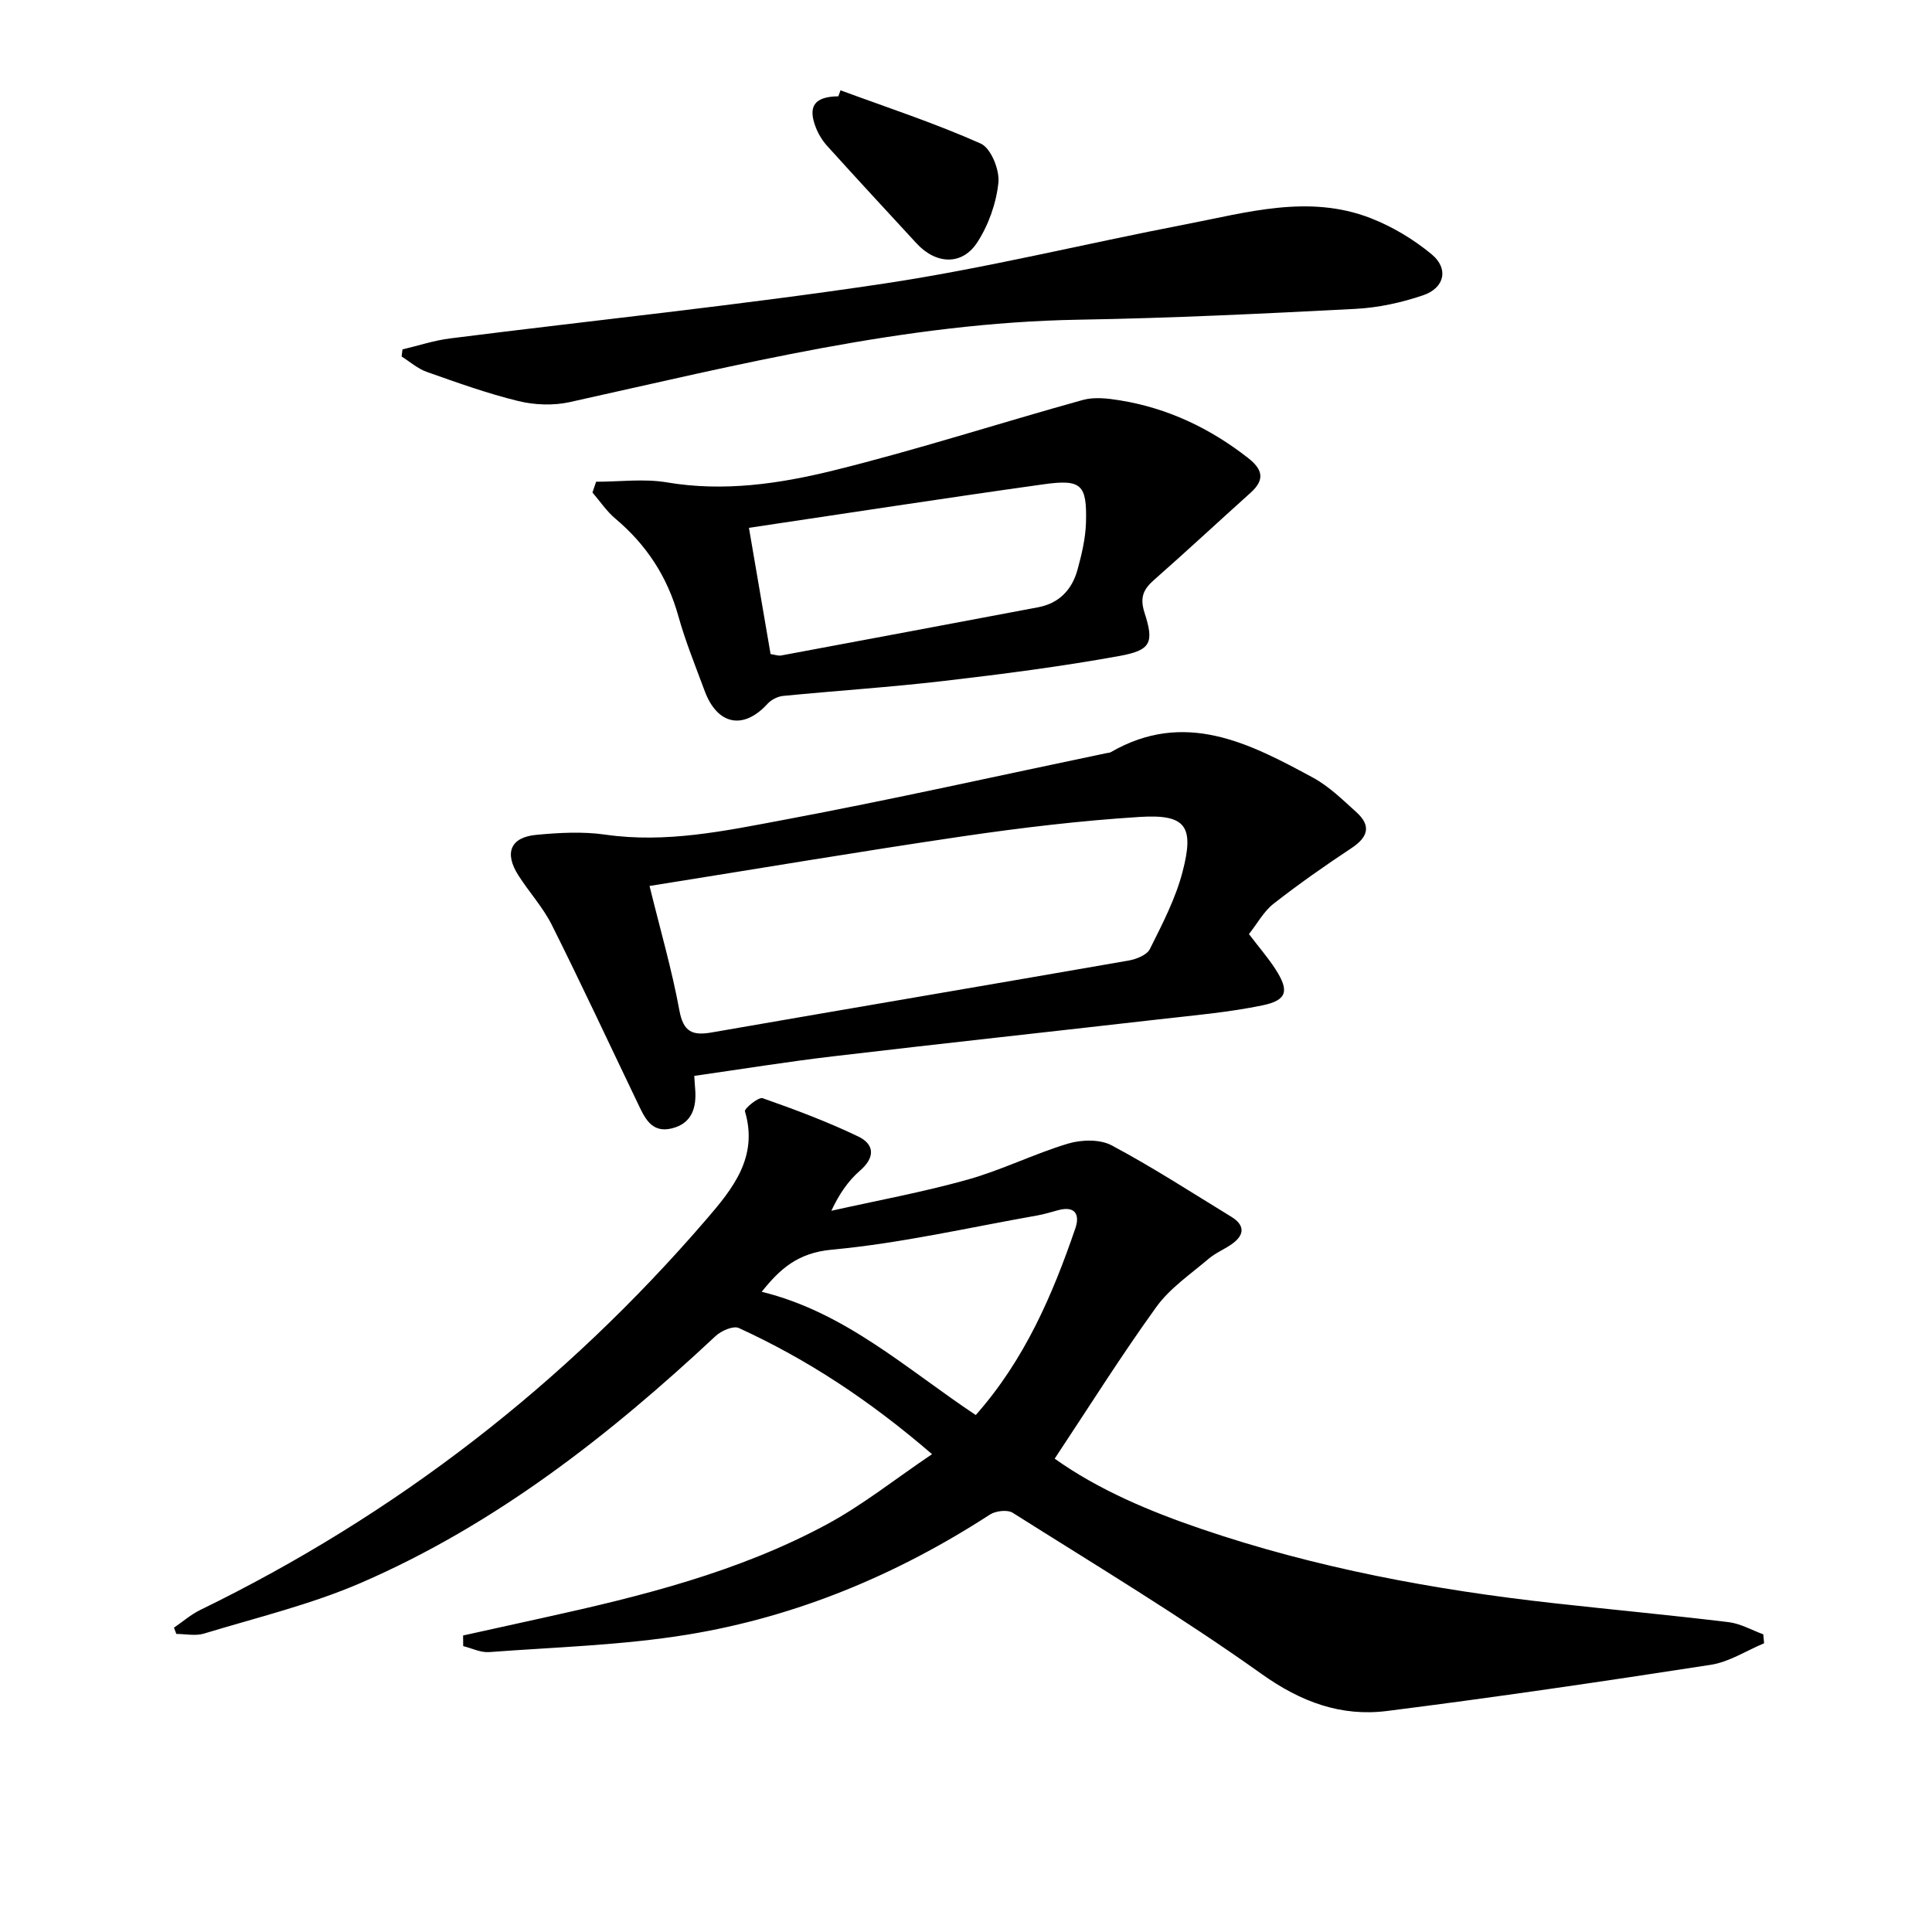
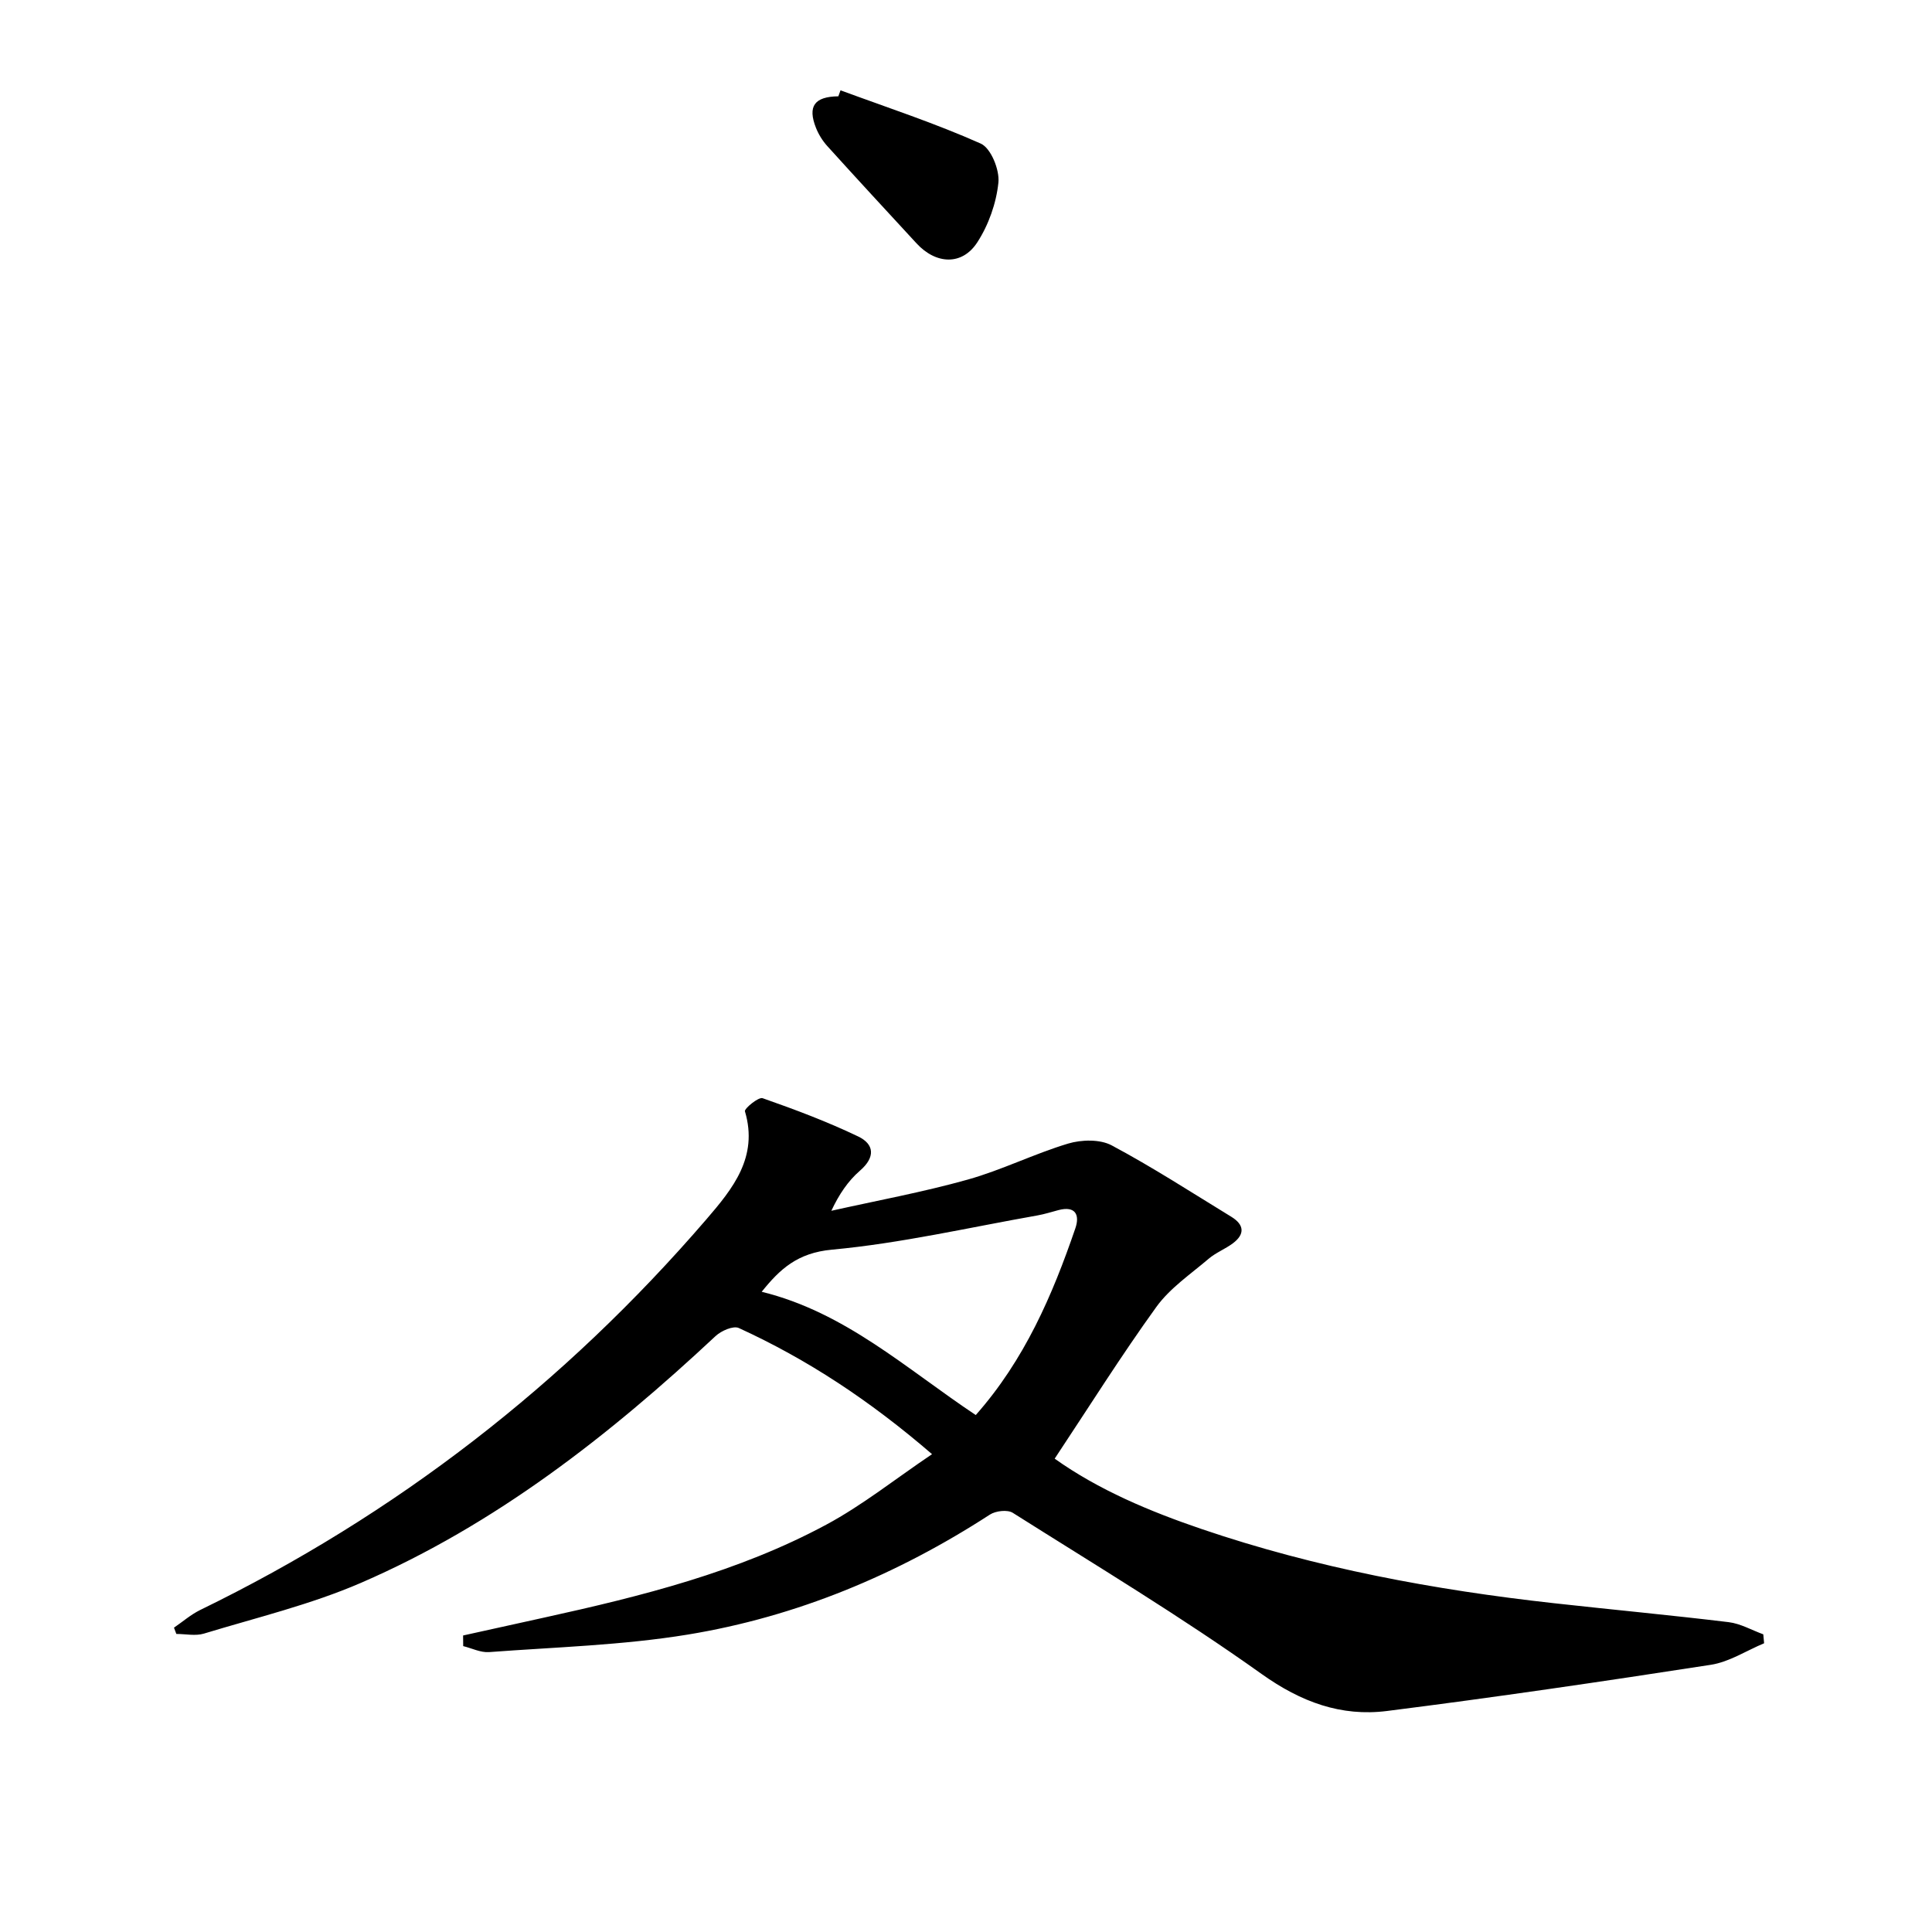
<svg xmlns="http://www.w3.org/2000/svg" enable-background="new 0 0 400 400" viewBox="0 0 400 400">
  <path d="m95.88 338.61c5.59-1.23 11.17-2.47 16.76-3.7 20.14-4.43 40.15-9.41 58.44-19.25 7.48-4.02 14.22-9.42 21.89-14.59-13-11.2-25.88-19.65-40.01-26.12-1.14-.52-3.64.57-4.81 1.67-22.01 20.57-45.57 39.02-73.39 51.08-10.41 4.51-21.63 7.2-32.54 10.52-1.75.53-3.8.07-5.71.07-.16-.43-.33-.87-.49-1.3 1.8-1.23 3.48-2.7 5.41-3.65 40.52-19.73 75.42-46.75 104.81-80.88 5.44-6.32 10.82-12.88 7.99-22.38-.16-.54 2.81-3.01 3.66-2.71 6.71 2.35 13.4 4.86 19.8 7.93 3.33 1.6 3.58 4.29.35 7.08-2.46 2.13-4.34 4.92-5.92 8.3 9.42-2.11 18.93-3.85 28.21-6.45 7.07-1.98 13.76-5.34 20.8-7.46 2.77-.83 6.59-.93 9.02.36 8.48 4.52 16.57 9.77 24.78 14.79 2.65 1.62 2.88 3.58.33 5.49-1.59 1.19-3.53 1.93-5.02 3.2-3.75 3.2-8.02 6.08-10.84 9.99-7.29 10.1-13.92 20.67-21.04 31.4 9.12 6.49 19.67 10.91 30.48 14.59 23.67 8.05 48.12 12.59 72.92 15.34 12.04 1.34 24.11 2.46 36.14 3.92 2.46.3 4.78 1.65 7.17 2.52.06.62.11 1.23.17 1.85-3.67 1.53-7.22 3.87-11.04 4.46-22.3 3.45-44.64 6.73-67.02 9.56-9.52 1.2-17.81-1.84-25.99-7.67-16.64-11.86-34.21-22.43-51.51-33.36-1.1-.69-3.53-.41-4.73.37-19.21 12.45-40.01 21.14-62.54 24.84-13.55 2.22-27.41 2.6-41.15 3.63-1.75.13-3.57-.8-5.36-1.24-.01-.72-.02-1.46-.02-2.2zm106.14-45.64c10.1-11.42 15.87-24.79 20.62-38.66.95-2.77.03-4.7-3.5-3.77-1.44.38-2.88.84-4.34 1.1-14.18 2.5-28.29 5.77-42.57 7.09-7.15.66-10.79 4.06-14.53 8.72 17.28 4.23 29.93 15.94 44.32 25.52z" />
-   <path d="m258.58 193.39c2.14 2.81 4 4.95 5.52 7.31 2.84 4.43 2.41 6.38-2.69 7.44-7.1 1.48-14.39 2.09-21.61 2.92-22.43 2.57-44.88 4.99-67.31 7.64-9.52 1.12-18.99 2.66-28.75 4.05.08 1.19.12 1.97.19 2.75.31 3.85-.69 7.1-4.83 8.12-4.32 1.07-5.69-2.35-7.14-5.37-5.88-12.25-11.62-24.58-17.7-36.73-1.84-3.68-4.72-6.81-6.95-10.31-2.94-4.62-1.63-7.85 3.68-8.36 4.74-.45 9.64-.72 14.32-.05 12.61 1.82 24.84-.78 36.98-3.06 22.32-4.18 44.49-9.16 66.73-13.8.33-.07.7-.06.97-.22 15.29-8.83 28.67-1.86 41.88 5.3 3.3 1.79 6.1 4.56 8.93 7.11 3.14 2.82 2.47 5.18-1 7.47-5.51 3.64-10.93 7.45-16.14 11.52-2.01 1.58-3.33 4.06-5.08 6.27zm-124.1-9.96c2.22 9.05 4.63 17.33 6.18 25.77.82 4.47 2.72 5.25 6.67 4.56 28.76-5 57.54-9.87 86.29-14.88 1.61-.28 3.83-1.14 4.45-2.39 2.58-5.17 5.31-10.42 6.76-15.97 2.49-9.53.66-11.98-8.9-11.38-12.24.77-24.46 2.23-36.6 4.01-21.31 3.14-42.56 6.73-64.85 10.28z" />
-   <path d="m123.42 99.74c4.89 0 9.9-.67 14.65.13 11.77 1.99 23.3.3 34.51-2.47 17.34-4.28 34.37-9.81 51.6-14.59 2.38-.66 5.18-.33 7.7.08 9.87 1.6 18.63 5.76 26.51 11.92 3.04 2.38 3.55 4.49.54 7.2-6.68 6-13.25 12.12-19.99 18.05-2.23 1.96-2.99 3.65-1.98 6.79 2.01 6.22 1.35 7.77-5.18 8.96-12.06 2.19-24.24 3.76-36.42 5.18-11.04 1.29-22.15 2.01-33.21 3.09-1.13.11-2.46.78-3.23 1.62-4.97 5.48-10.41 4.43-13.03-2.66-1.9-5.14-3.98-10.23-5.45-15.5-2.27-8.14-6.6-14.75-13.03-20.16-1.82-1.53-3.18-3.59-4.75-5.41.26-.74.51-1.48.76-2.23zm31.64 9.54c1.57 9.15 3.02 17.6 4.48 26.14.93.14 1.6.4 2.19.29 17.74-3.3 35.47-6.64 53.2-9.98 4.39-.83 7.03-3.67 8.16-7.79.87-3.17 1.65-6.46 1.75-9.72.22-7.91-.92-9.05-8.79-7.95-20.18 2.82-40.33 5.94-60.99 9.01z" />
-   <path d="m83.33 72.34c3.28-.77 6.51-1.85 9.83-2.27 29.96-3.79 60.02-6.88 89.88-11.36 20.97-3.15 41.63-8.26 62.47-12.27 12.65-2.44 25.42-6.25 38.23-1.29 4.53 1.76 8.93 4.4 12.67 7.5 3.58 2.96 2.69 6.97-1.76 8.48-4.49 1.53-9.31 2.58-14.04 2.82-19.08.99-38.18 1.92-57.28 2.24-35.98.61-70.56 9.35-105.36 17.06-3.39.75-7.28.61-10.67-.22-6.43-1.57-12.7-3.83-18.96-6.04-1.87-.66-3.47-2.1-5.19-3.18.07-.48.12-.98.18-1.47z" />
  <path d="m174.02 18.7c9.72 3.58 19.6 6.82 29.04 11.03 2.1.94 3.92 5.44 3.65 8.07-.44 4.26-2.03 8.77-4.37 12.37-3.14 4.85-8.55 4.58-12.57.23-6.18-6.7-12.37-13.39-18.48-20.15-.98-1.08-1.8-2.4-2.34-3.75-1.79-4.5-.33-6.5 4.62-6.56.15-.41.3-.82.45-1.24z" />
</svg>